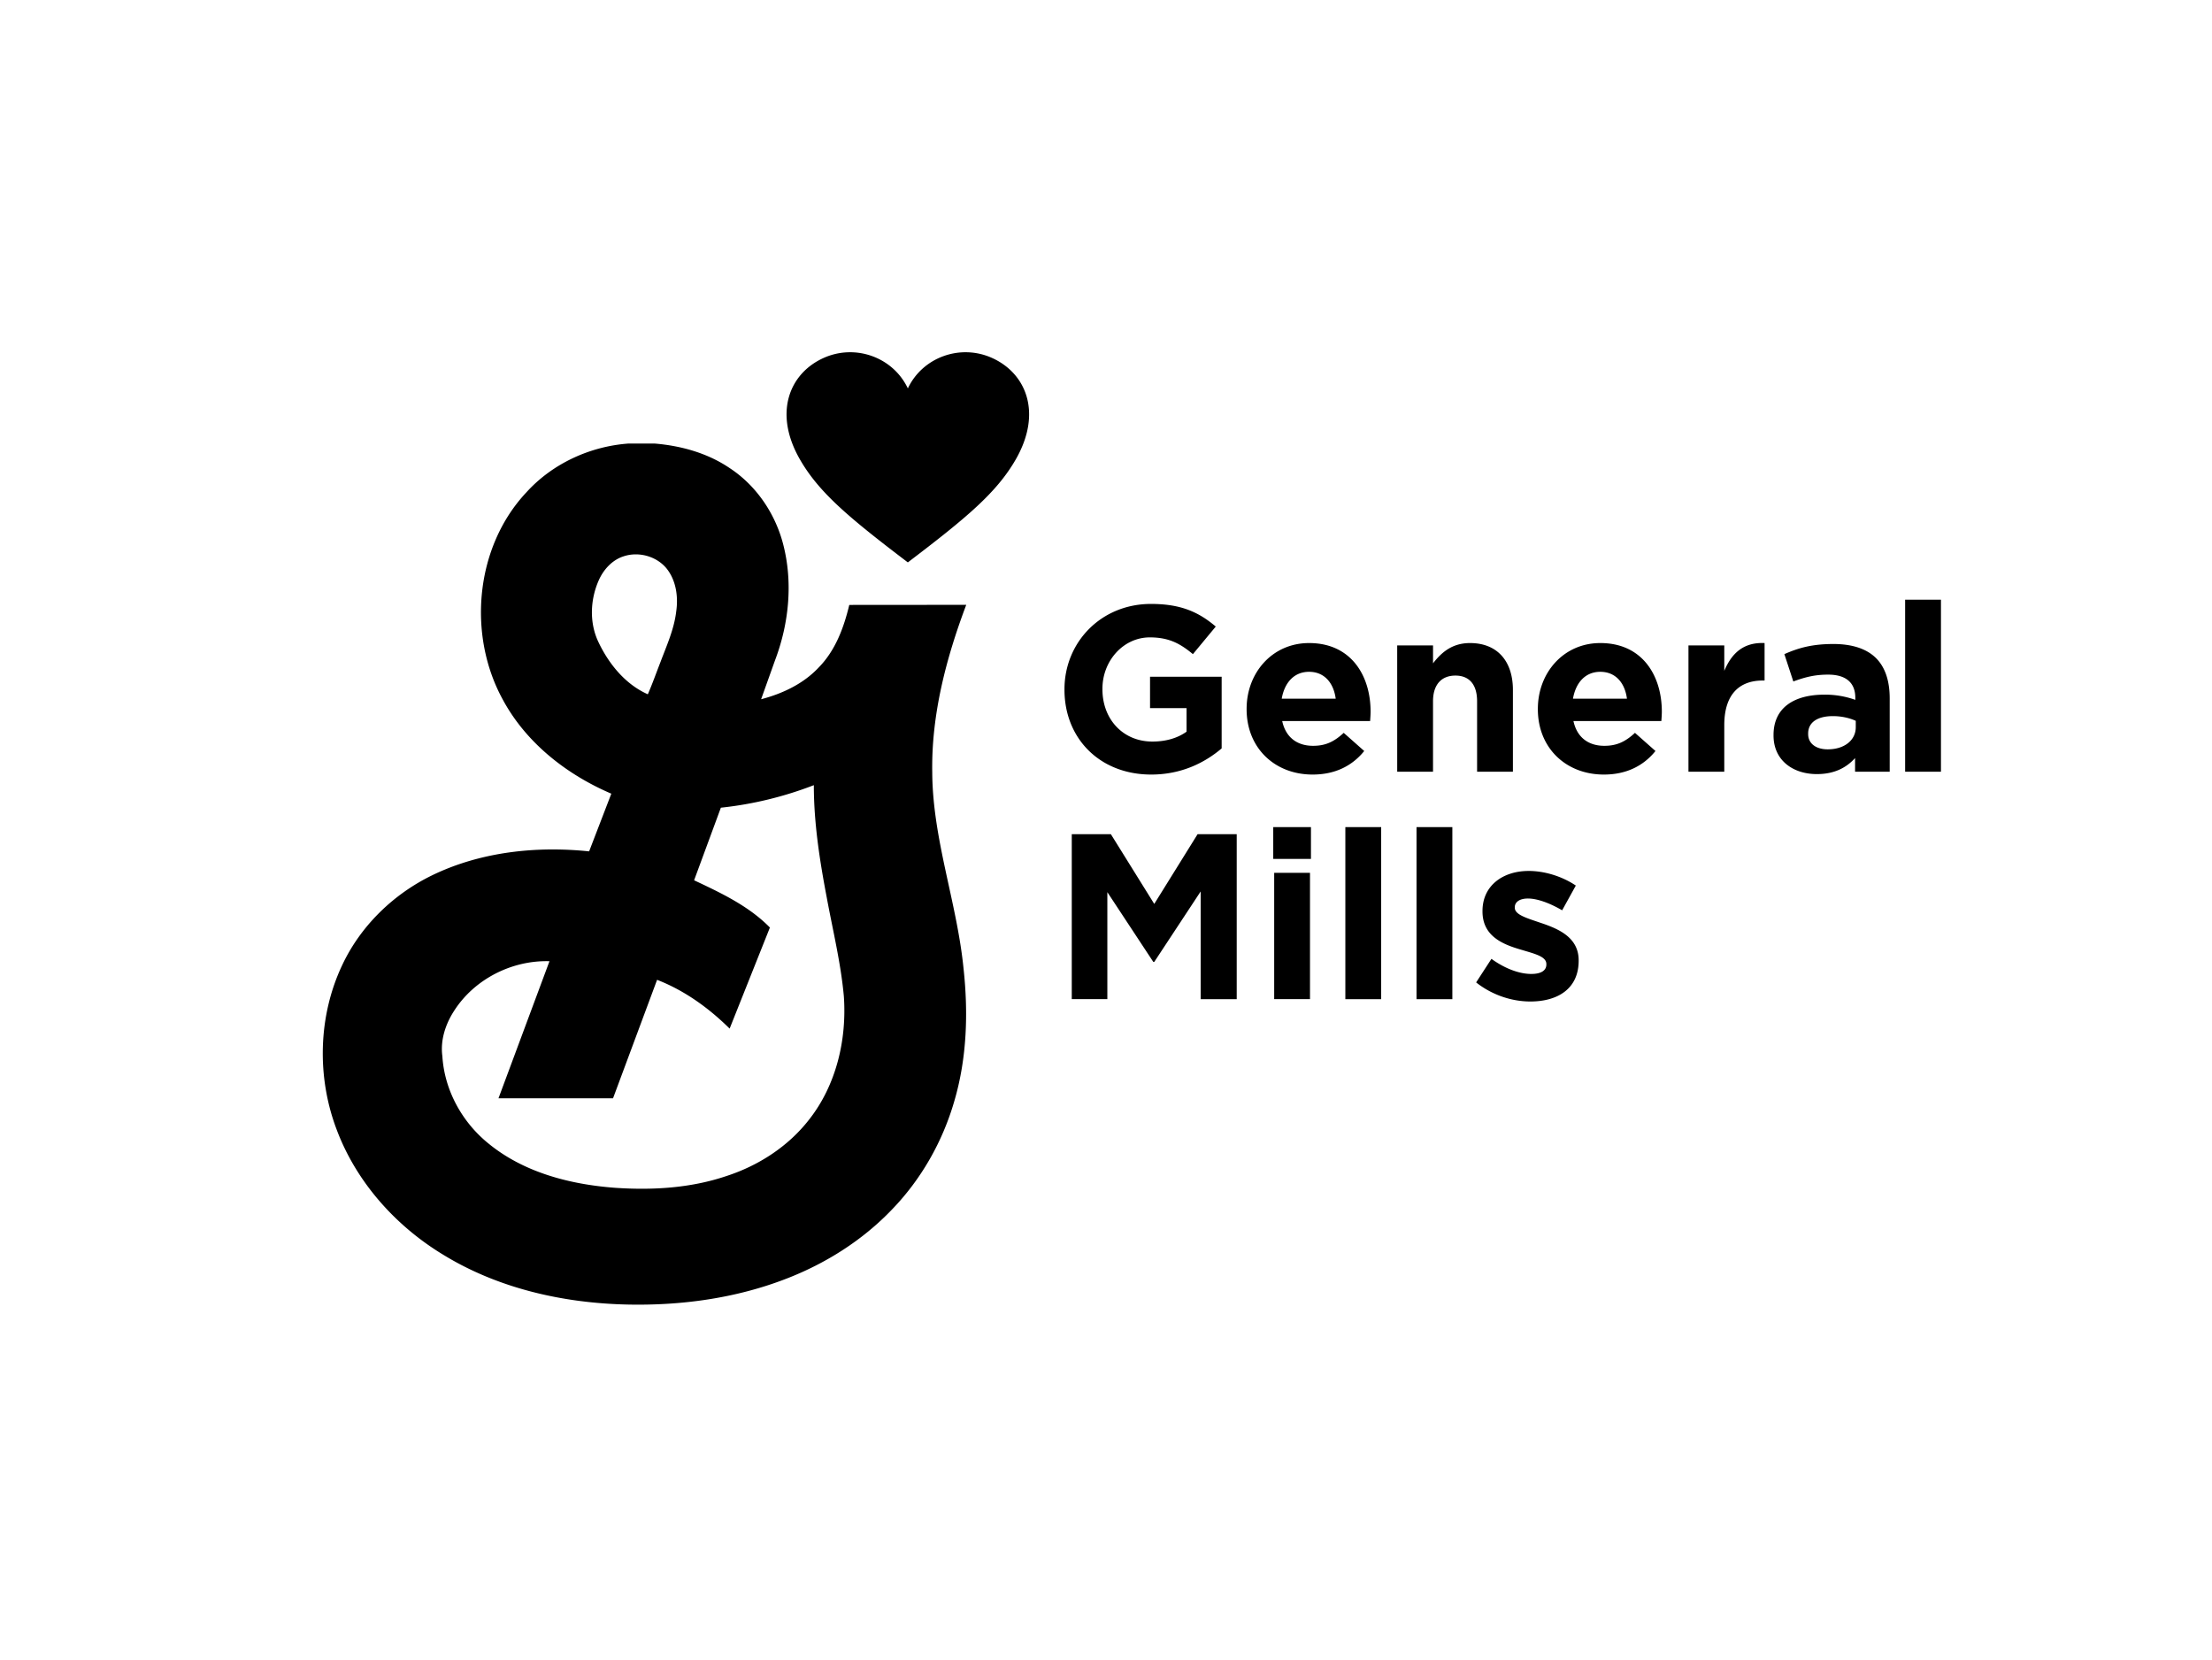
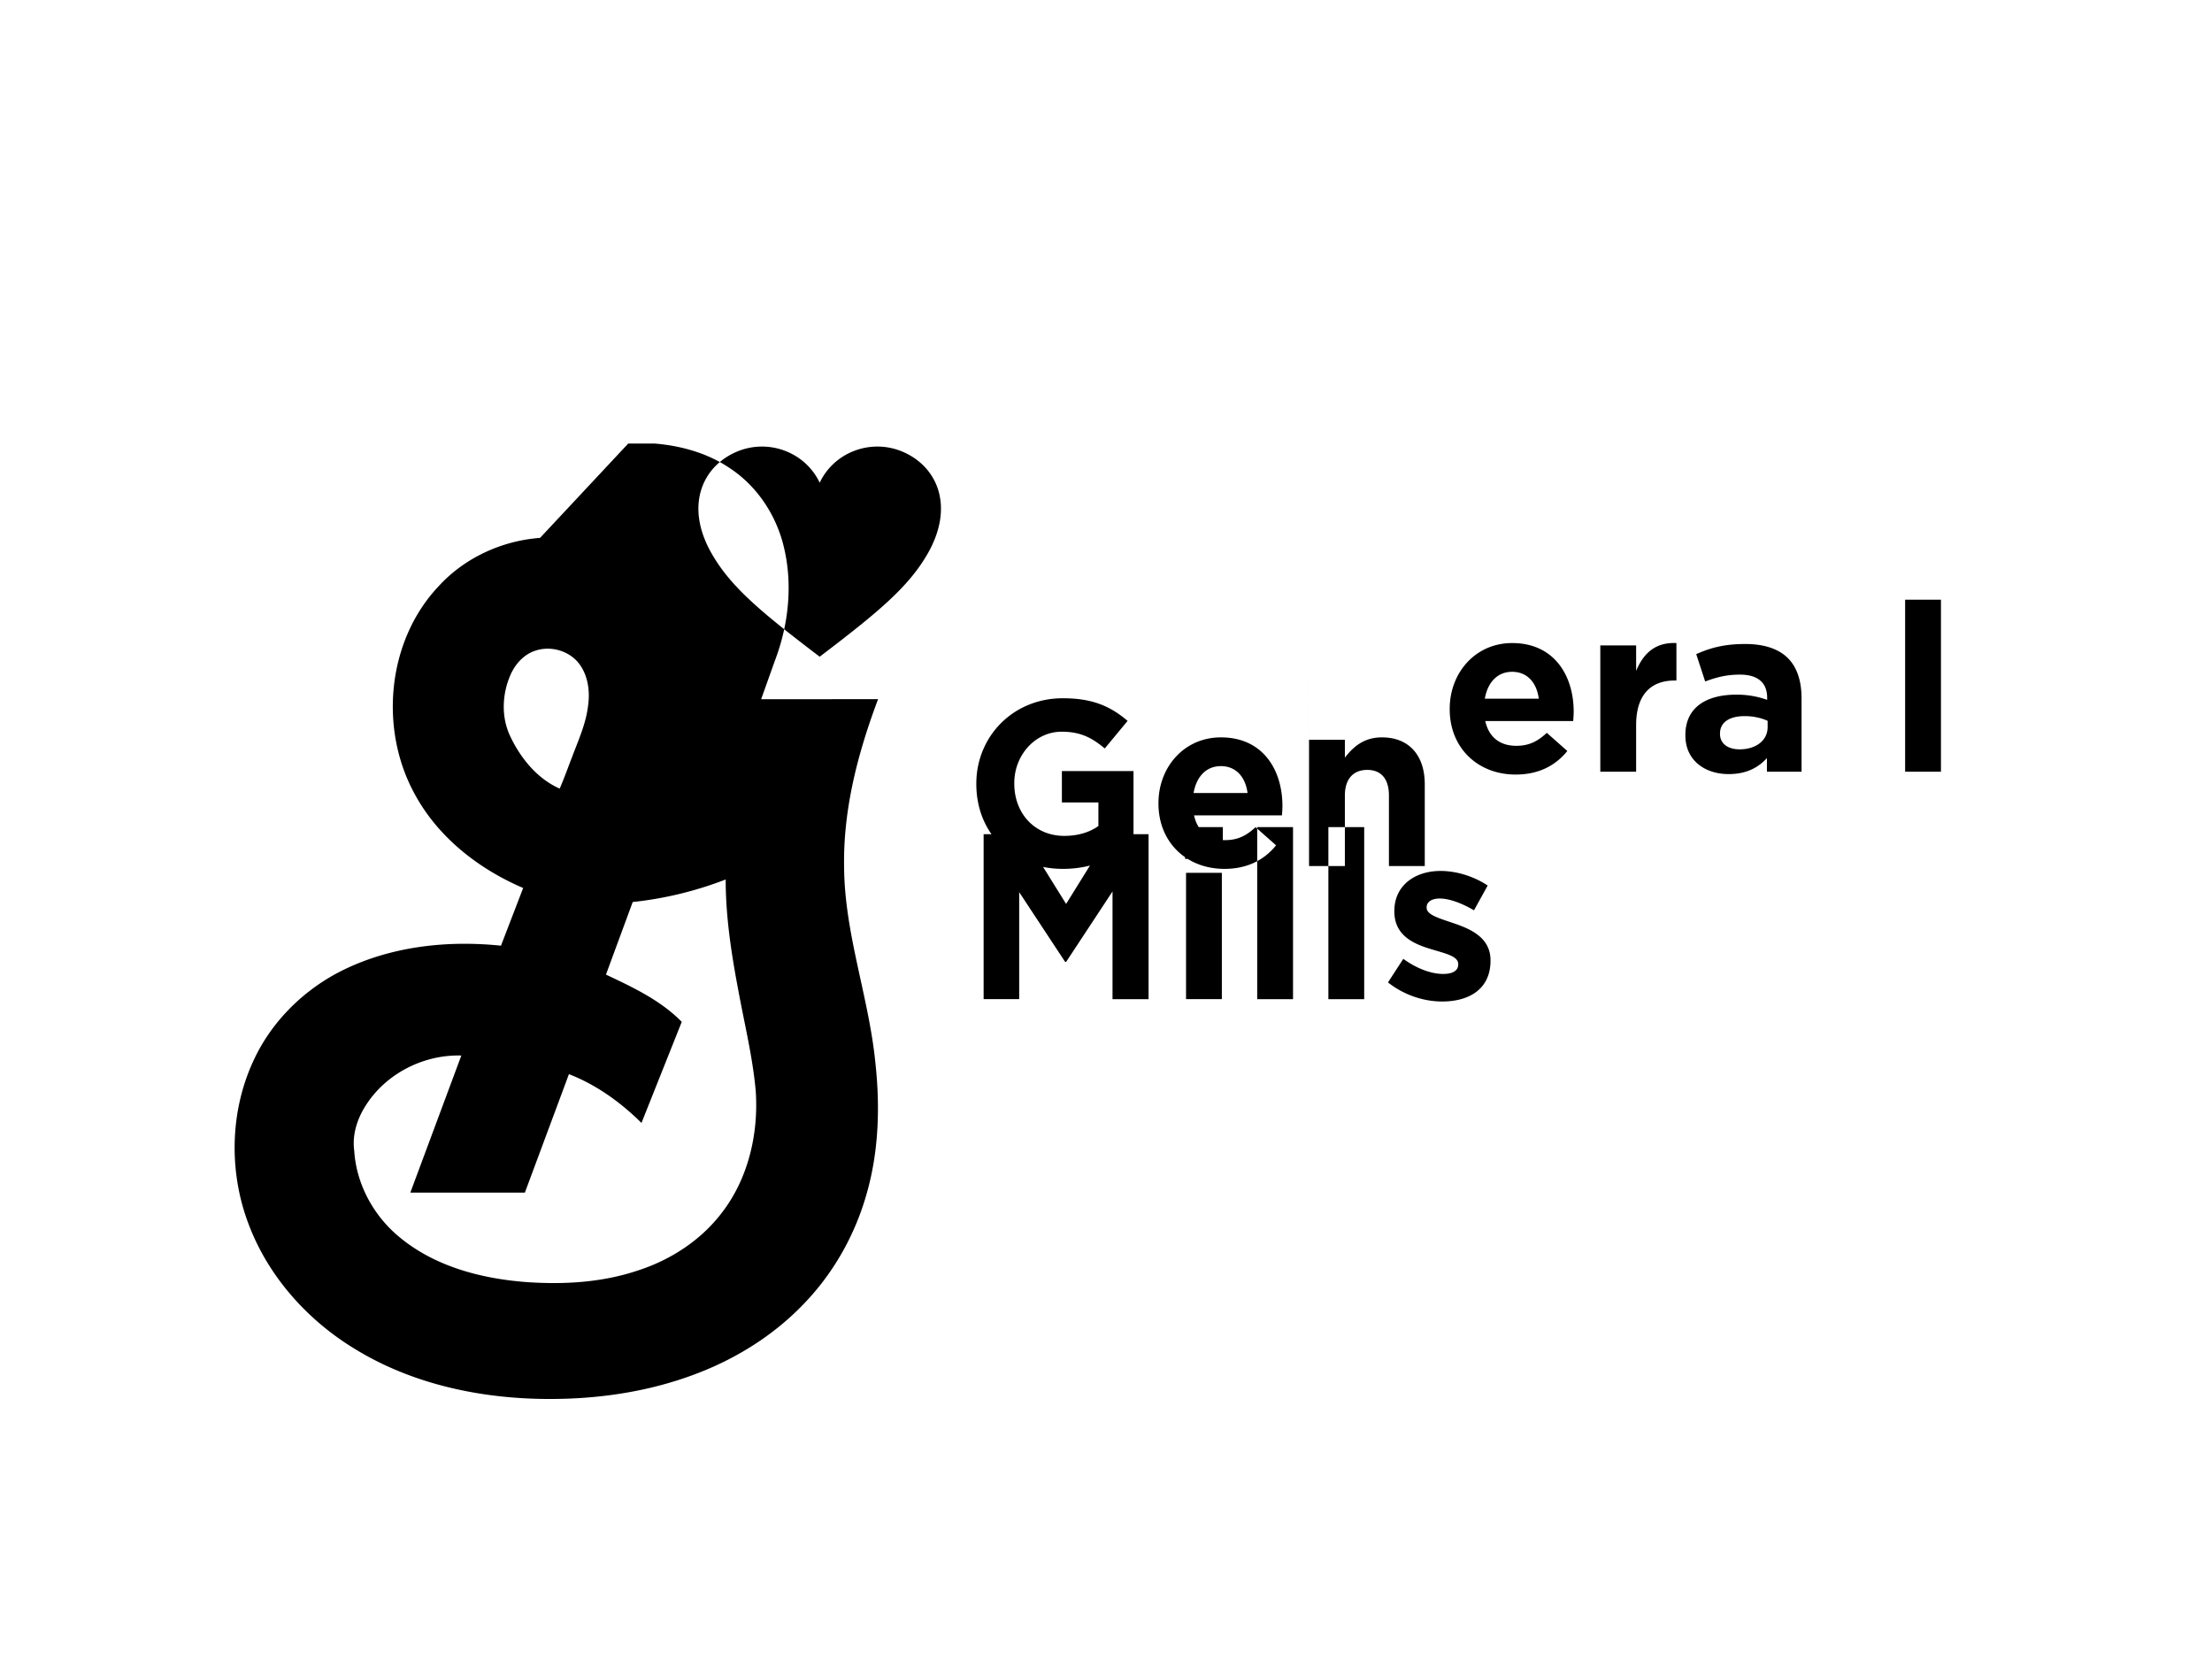
<svg xmlns="http://www.w3.org/2000/svg" width="284.107" height="213.241" fill="#000000">
-   <path d="M244.693 99.113h4.601V77.018h-4.601v22.095zM80.687 56.967h3.417c3.395.283 6.795 1.229 9.637 3.164 3.411 2.244 5.838 5.841 6.853 9.785 1.27 4.911.736 10.193-1.055 14.903l-1.781 4.985c2.757-.722 5.453-1.991 7.419-4.106 2.127-2.17 3.209-5.104 3.903-8.008l15.023-.012c-2.589 6.878-4.497 14.144-4.365 21.547.047 8.543 3.163 16.652 4.012 25.099.628 5.713.448 11.59-1.191 17.133-1.501 5.178-4.245 10.007-7.995 13.88-3.759 3.932-8.455 6.902-13.507 8.862-6.479 2.528-13.493 3.487-20.417 3.344-8.257-.172-16.63-2.05-23.724-6.404-6.127-3.712-11.183-9.365-13.698-16.128-2.533-6.713-2.358-14.459.693-20.973 2.365-5.096 6.611-9.216 11.643-11.648 6.211-2.997 13.311-3.752 20.113-3.05l2.85-7.408c-5.726-2.451-10.935-6.514-13.932-12.071-4.587-8.344-3.549-19.639 3.031-26.638 3.342-3.684 8.142-5.886 13.071-6.257m-3.755 17.498c-1.139 2.526-1.266 5.554-.035 8.069 1.334 2.781 3.448 5.367 6.309 6.634.582-1.328 1.063-2.701 1.59-4.05.804-2.152 1.786-4.279 2.056-6.585.278-1.913-.016-4.024-1.268-5.559-1.302-1.552-3.581-2.164-5.491-1.523-1.446.46-2.543 1.664-3.162 3.014m15.655 29.27l-3.437 9.321c3.451 1.623 7.025 3.301 9.736 6.069l-5.172 12.98c-2.677-2.648-5.796-4.898-9.318-6.266l-5.658 15.215-14.714.004 6.551-17.608c-4.816-.146-9.651 2.297-12.256 6.385-1.107 1.709-1.779 3.773-1.5 5.823.267 4.334 2.507 8.412 5.845 11.142 4.561 3.776 10.543 5.318 16.34 5.751 4.792.329 9.702.043 14.28-1.505 4.124-1.333 7.938-3.792 10.619-7.234 3.508-4.436 4.88-10.301 4.479-15.88-.391-4.279-1.42-8.464-2.198-12.681-.904-4.748-1.656-9.561-1.656-14.411-3.833 1.483-7.854 2.461-11.94 2.893m24.014-31.504c7.566-5.75 11.404-8.959 13.853-13.21 3.444-5.979 1.358-11.053-3.007-13.033-4.092-1.862-8.95-.115-10.845 3.897-1.898-4.013-6.755-5.759-10.848-3.897-4.364 1.98-6.451 7.054-3.005 13.033 2.447 4.251 6.284 7.46 13.852 13.21m20.118 16.352v-.06c0-6.023 4.693-10.957 11.11-10.957 3.812 0 6.113 1.028 8.321 2.906l-2.934 3.542c-1.635-1.362-3.087-2.151-5.538-2.151-3.391 0-6.083 2.998-6.083 6.599v.061c0 3.875 2.663 6.719 6.415 6.719 1.694 0 3.208-.423 4.389-1.269v-3.028h-4.69v-4.026h9.199v9.201c-2.177 1.846-5.176 3.359-9.049 3.359-6.598 0-11.14-4.63-11.14-10.896m23.395 2.512v-.06c0-4.632 3.302-8.445 8.022-8.445 5.417 0 7.9 4.206 7.9 8.808 0 .362-.031.788-.06 1.211h-11.292c.455 2.089 1.908 3.178 3.965 3.178 1.545 0 2.665-.483 3.935-1.665l2.634 2.332c-1.514 1.876-3.695 3.025-6.628 3.025-4.872 0-8.476-3.42-8.476-8.384m11.442-1.362c-.273-2.058-1.482-3.45-3.42-3.45-1.907 0-3.148 1.363-3.513 3.45h6.933m7.899-6.841h4.601v2.3c1.06-1.363 2.422-2.602 4.752-2.602 3.48 0 5.508 2.3 5.508 6.022v10.504h-4.601v-9.051c0-2.178-1.028-3.298-2.785-3.298s-2.875 1.12-2.875 3.298v9.051h-4.601V82.889m18.068 8.203v-.06c0-4.632 3.302-8.445 8.022-8.445 5.417 0 7.9 4.206 7.9 8.808 0 .362-.031.788-.062 1.211h-11.29c.455 2.089 1.908 3.178 3.967 3.178 1.543 0 2.663-.483 3.934-1.665l2.634 2.332c-1.514 1.876-3.693 3.025-6.628 3.025-4.873 0-8.477-3.42-8.477-8.384m11.442-1.362c-.271-2.058-1.482-3.45-3.42-3.45-1.907 0-3.148 1.363-3.512 3.45h6.932m7.9-6.841h4.601v3.269c.939-2.239 2.451-3.692 5.175-3.571V87.4h-.241c-3.058 0-4.934 1.847-4.934 5.721v5.993h-4.601V82.889m10.927 11.563v-.061c0-3.542 2.693-5.177 6.536-5.177a11.52 11.52 0 0 1 3.967.668v-.274c0-1.907-1.182-2.966-3.482-2.966-1.755 0-2.997.333-4.479.879l-1.15-3.511c1.786-.788 3.542-1.302 6.294-1.302 2.515 0 4.331.665 5.481 1.816 1.21 1.21 1.754 2.997 1.754 5.175v9.414h-4.448v-1.755c-1.12 1.24-2.664 2.058-4.905 2.058-3.059 0-5.568-1.756-5.568-4.964m10.563-1.059v-.818c-.788-.362-1.816-.604-2.936-.604-1.968 0-3.18.786-3.18 2.237v.063c0 1.24 1.03 1.966 2.513 1.966 2.149 0 3.603-1.179 3.603-2.844m-100.696 13.74h5.022l5.572 8.958 5.567-8.958h5.024v21.188h-4.63v-13.832l-5.961 9.049h-.122l-5.903-8.959v13.742h-4.569v-21.188m25.877-.906h4.844v4.085h-4.844v-4.085zm.121 5.87h4.6v16.224h-4.6v-16.224zm9.14 16.225h4.602v-22.096h-4.602v22.096zm9.142 0h4.601v-22.096h-4.601v22.096zm7.656-2.151l1.966-3.026c1.756 1.271 3.602 1.938 5.116 1.938 1.332 0 1.938-.486 1.938-1.211v-.061c0-.999-1.573-1.332-3.359-1.876-2.271-.666-4.844-1.724-4.844-4.873v-.063c0-3.298 2.664-5.144 5.932-5.144 2.058 0 4.298.696 6.054 1.876l-1.756 3.179c-1.604-.939-3.208-1.514-4.389-1.514-1.12 0-1.694.484-1.694 1.12v.059c0 .911 1.542 1.333 3.298 1.938 2.27.757 4.906 1.848 4.906 4.813v.061c0 3.602-2.695 5.235-6.208 5.235-2.269 0-4.812-.757-6.96-2.451" />
+   <path d="M244.693 99.113h4.601V77.018h-4.601v22.095zM80.687 56.967h3.417c3.395.283 6.795 1.229 9.637 3.164 3.411 2.244 5.838 5.841 6.853 9.785 1.27 4.911.736 10.193-1.055 14.903l-1.781 4.985l15.023-.012c-2.589 6.878-4.497 14.144-4.365 21.547.047 8.543 3.163 16.652 4.012 25.099.628 5.713.448 11.59-1.191 17.133-1.501 5.178-4.245 10.007-7.995 13.88-3.759 3.932-8.455 6.902-13.507 8.862-6.479 2.528-13.493 3.487-20.417 3.344-8.257-.172-16.63-2.05-23.724-6.404-6.127-3.712-11.183-9.365-13.698-16.128-2.533-6.713-2.358-14.459.693-20.973 2.365-5.096 6.611-9.216 11.643-11.648 6.211-2.997 13.311-3.752 20.113-3.05l2.85-7.408c-5.726-2.451-10.935-6.514-13.932-12.071-4.587-8.344-3.549-19.639 3.031-26.638 3.342-3.684 8.142-5.886 13.071-6.257m-3.755 17.498c-1.139 2.526-1.266 5.554-.035 8.069 1.334 2.781 3.448 5.367 6.309 6.634.582-1.328 1.063-2.701 1.59-4.05.804-2.152 1.786-4.279 2.056-6.585.278-1.913-.016-4.024-1.268-5.559-1.302-1.552-3.581-2.164-5.491-1.523-1.446.46-2.543 1.664-3.162 3.014m15.655 29.27l-3.437 9.321c3.451 1.623 7.025 3.301 9.736 6.069l-5.172 12.98c-2.677-2.648-5.796-4.898-9.318-6.266l-5.658 15.215-14.714.004 6.551-17.608c-4.816-.146-9.651 2.297-12.256 6.385-1.107 1.709-1.779 3.773-1.5 5.823.267 4.334 2.507 8.412 5.845 11.142 4.561 3.776 10.543 5.318 16.34 5.751 4.792.329 9.702.043 14.28-1.505 4.124-1.333 7.938-3.792 10.619-7.234 3.508-4.436 4.88-10.301 4.479-15.88-.391-4.279-1.42-8.464-2.198-12.681-.904-4.748-1.656-9.561-1.656-14.411-3.833 1.483-7.854 2.461-11.94 2.893m24.014-31.504c7.566-5.75 11.404-8.959 13.853-13.21 3.444-5.979 1.358-11.053-3.007-13.033-4.092-1.862-8.95-.115-10.845 3.897-1.898-4.013-6.755-5.759-10.848-3.897-4.364 1.98-6.451 7.054-3.005 13.033 2.447 4.251 6.284 7.46 13.852 13.21m20.118 16.352v-.06c0-6.023 4.693-10.957 11.11-10.957 3.812 0 6.113 1.028 8.321 2.906l-2.934 3.542c-1.635-1.362-3.087-2.151-5.538-2.151-3.391 0-6.083 2.998-6.083 6.599v.061c0 3.875 2.663 6.719 6.415 6.719 1.694 0 3.208-.423 4.389-1.269v-3.028h-4.69v-4.026h9.199v9.201c-2.177 1.846-5.176 3.359-9.049 3.359-6.598 0-11.14-4.63-11.14-10.896m23.395 2.512v-.06c0-4.632 3.302-8.445 8.022-8.445 5.417 0 7.9 4.206 7.9 8.808 0 .362-.031.788-.06 1.211h-11.292c.455 2.089 1.908 3.178 3.965 3.178 1.545 0 2.665-.483 3.935-1.665l2.634 2.332c-1.514 1.876-3.695 3.025-6.628 3.025-4.872 0-8.476-3.42-8.476-8.384m11.442-1.362c-.273-2.058-1.482-3.45-3.42-3.45-1.907 0-3.148 1.363-3.513 3.45h6.933m7.899-6.841h4.601v2.3c1.06-1.363 2.422-2.602 4.752-2.602 3.48 0 5.508 2.3 5.508 6.022v10.504h-4.601v-9.051c0-2.178-1.028-3.298-2.785-3.298s-2.875 1.12-2.875 3.298v9.051h-4.601V82.889m18.068 8.203v-.06c0-4.632 3.302-8.445 8.022-8.445 5.417 0 7.9 4.206 7.9 8.808 0 .362-.031.788-.062 1.211h-11.29c.455 2.089 1.908 3.178 3.967 3.178 1.543 0 2.663-.483 3.934-1.665l2.634 2.332c-1.514 1.876-3.693 3.025-6.628 3.025-4.873 0-8.477-3.42-8.477-8.384m11.442-1.362c-.271-2.058-1.482-3.45-3.42-3.45-1.907 0-3.148 1.363-3.512 3.45h6.932m7.9-6.841h4.601v3.269c.939-2.239 2.451-3.692 5.175-3.571V87.4h-.241c-3.058 0-4.934 1.847-4.934 5.721v5.993h-4.601V82.889m10.927 11.563v-.061c0-3.542 2.693-5.177 6.536-5.177a11.52 11.52 0 0 1 3.967.668v-.274c0-1.907-1.182-2.966-3.482-2.966-1.755 0-2.997.333-4.479.879l-1.15-3.511c1.786-.788 3.542-1.302 6.294-1.302 2.515 0 4.331.665 5.481 1.816 1.21 1.21 1.754 2.997 1.754 5.175v9.414h-4.448v-1.755c-1.12 1.24-2.664 2.058-4.905 2.058-3.059 0-5.568-1.756-5.568-4.964m10.563-1.059v-.818c-.788-.362-1.816-.604-2.936-.604-1.968 0-3.18.786-3.18 2.237v.063c0 1.24 1.03 1.966 2.513 1.966 2.149 0 3.603-1.179 3.603-2.844m-100.696 13.74h5.022l5.572 8.958 5.567-8.958h5.024v21.188h-4.63v-13.832l-5.961 9.049h-.122l-5.903-8.959v13.742h-4.569v-21.188m25.877-.906h4.844v4.085h-4.844v-4.085zm.121 5.87h4.6v16.224h-4.6v-16.224zm9.14 16.225h4.602v-22.096h-4.602v22.096zm9.142 0h4.601v-22.096h-4.601v22.096zm7.656-2.151l1.966-3.026c1.756 1.271 3.602 1.938 5.116 1.938 1.332 0 1.938-.486 1.938-1.211v-.061c0-.999-1.573-1.332-3.359-1.876-2.271-.666-4.844-1.724-4.844-4.873v-.063c0-3.298 2.664-5.144 5.932-5.144 2.058 0 4.298.696 6.054 1.876l-1.756 3.179c-1.604-.939-3.208-1.514-4.389-1.514-1.12 0-1.694.484-1.694 1.12v.059c0 .911 1.542 1.333 3.298 1.938 2.27.757 4.906 1.848 4.906 4.813v.061c0 3.602-2.695 5.235-6.208 5.235-2.269 0-4.812-.757-6.96-2.451" />
</svg>